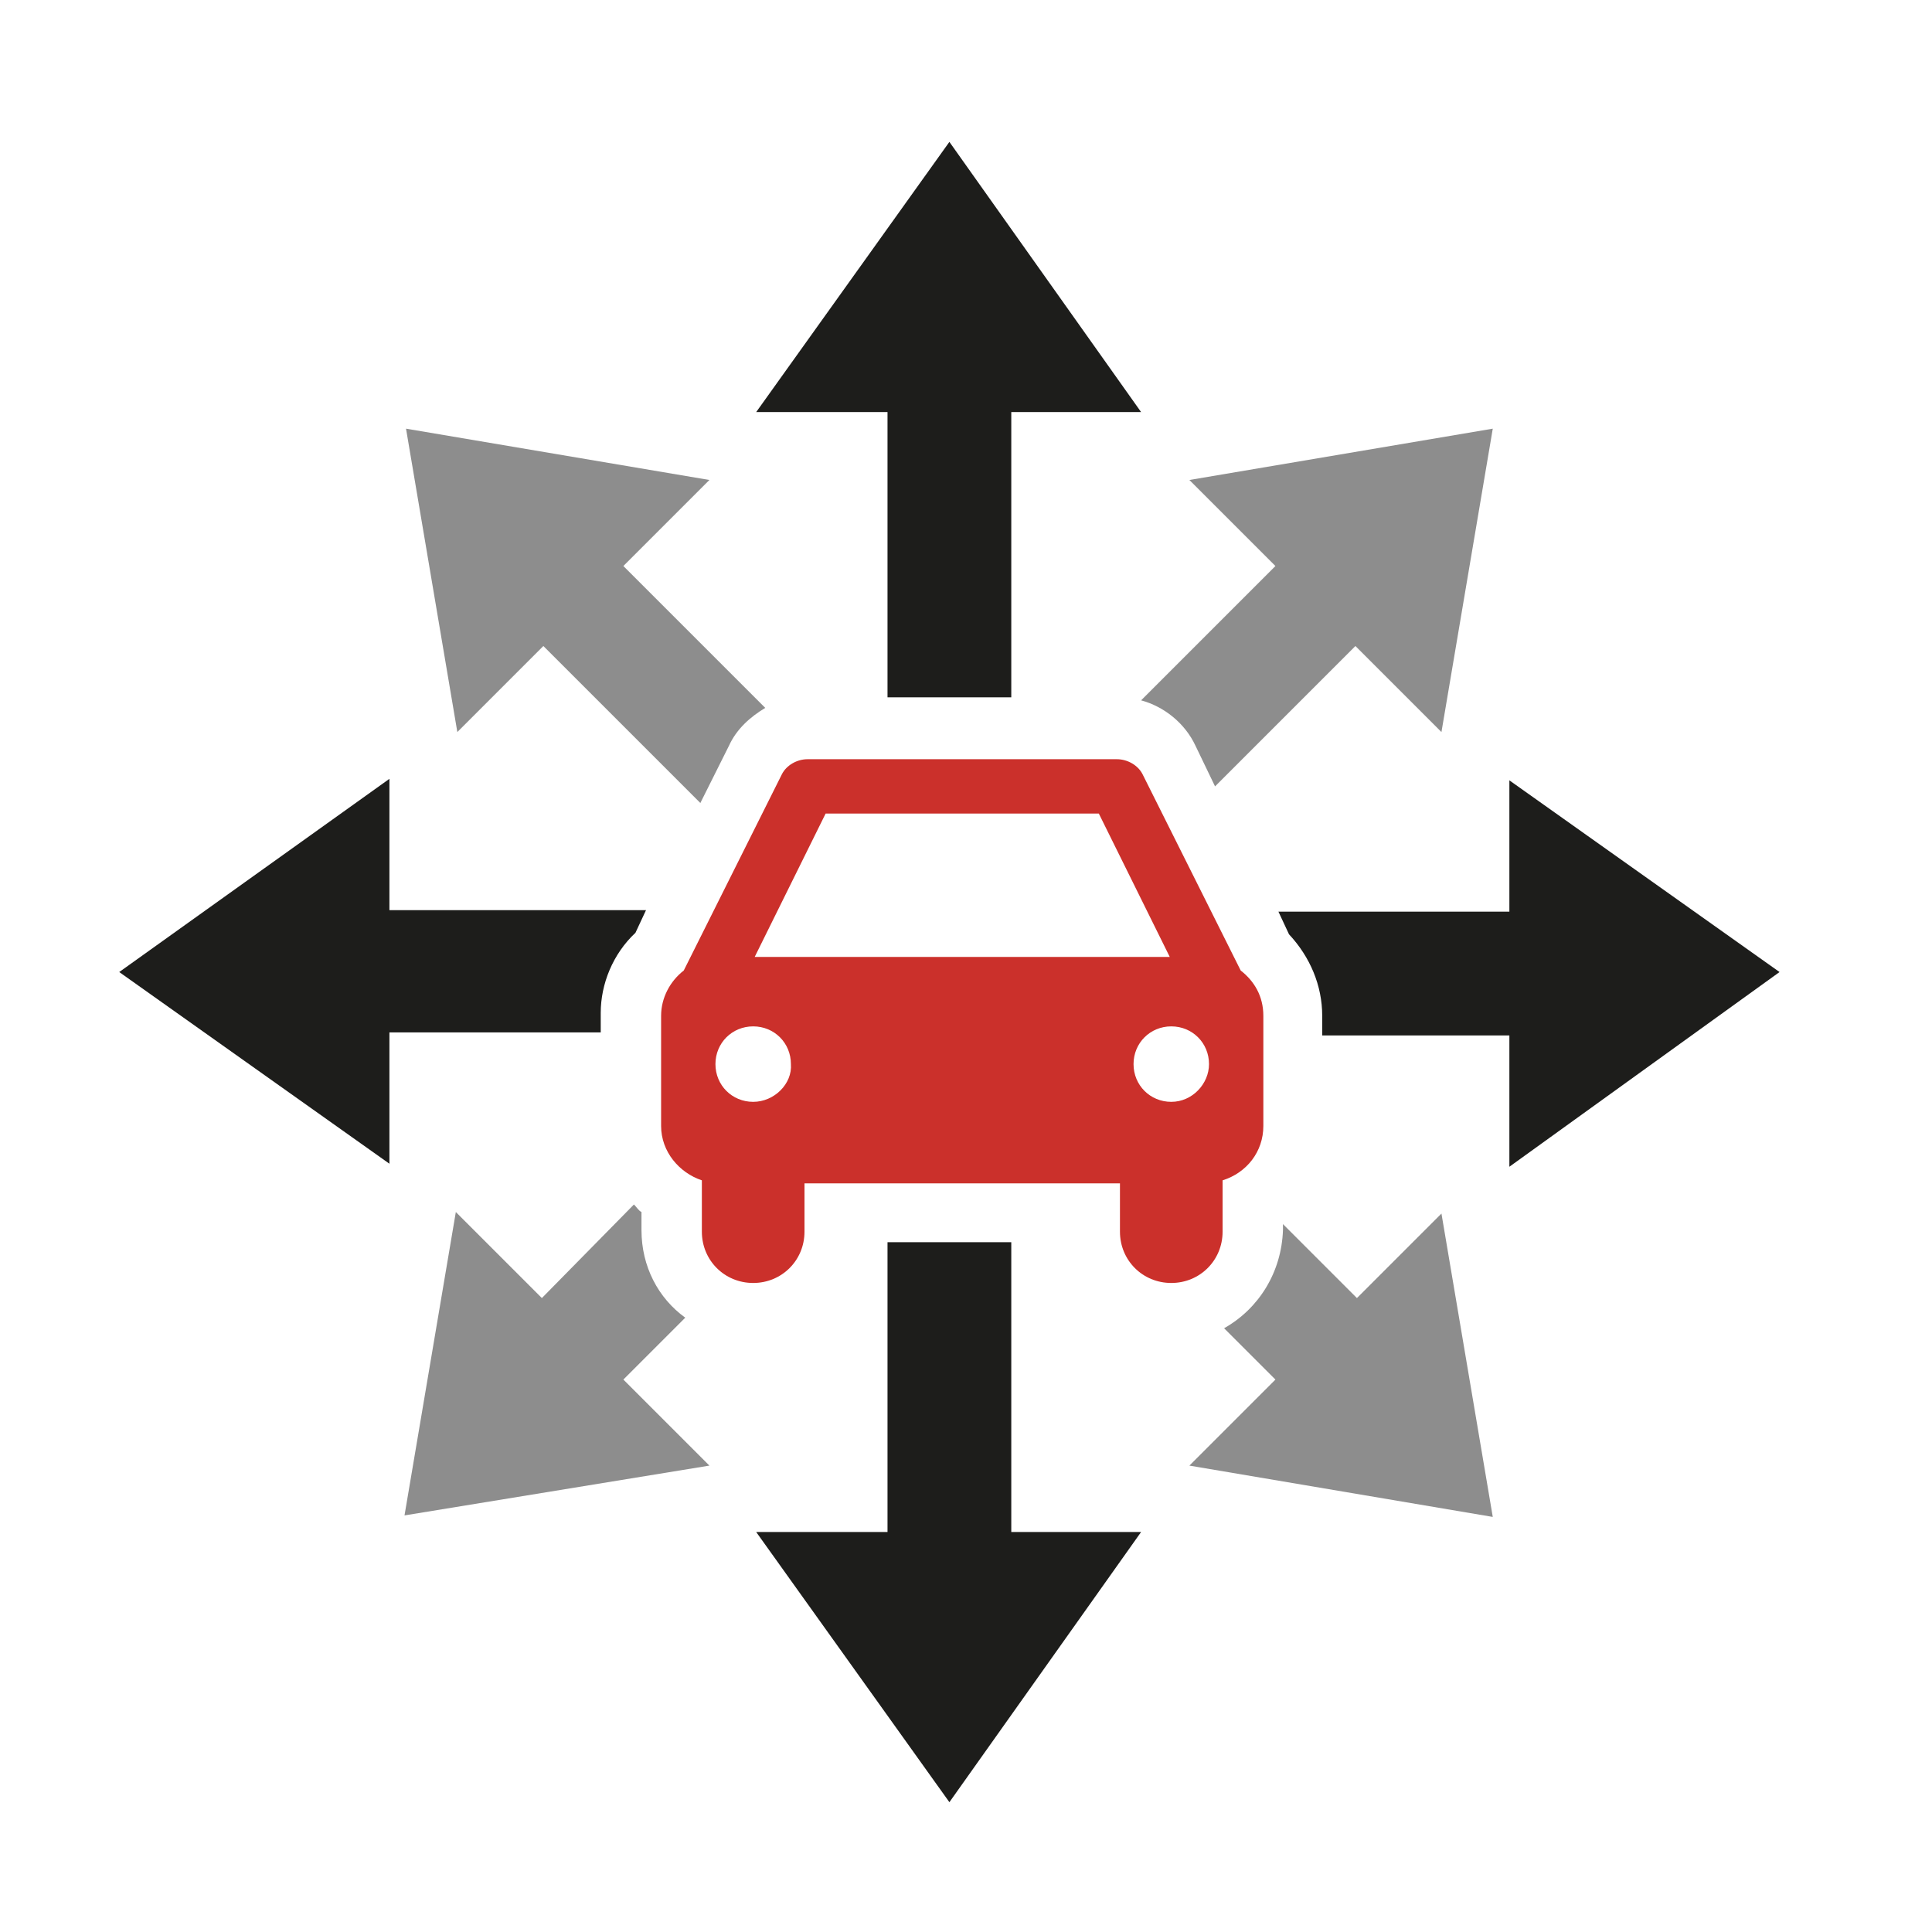
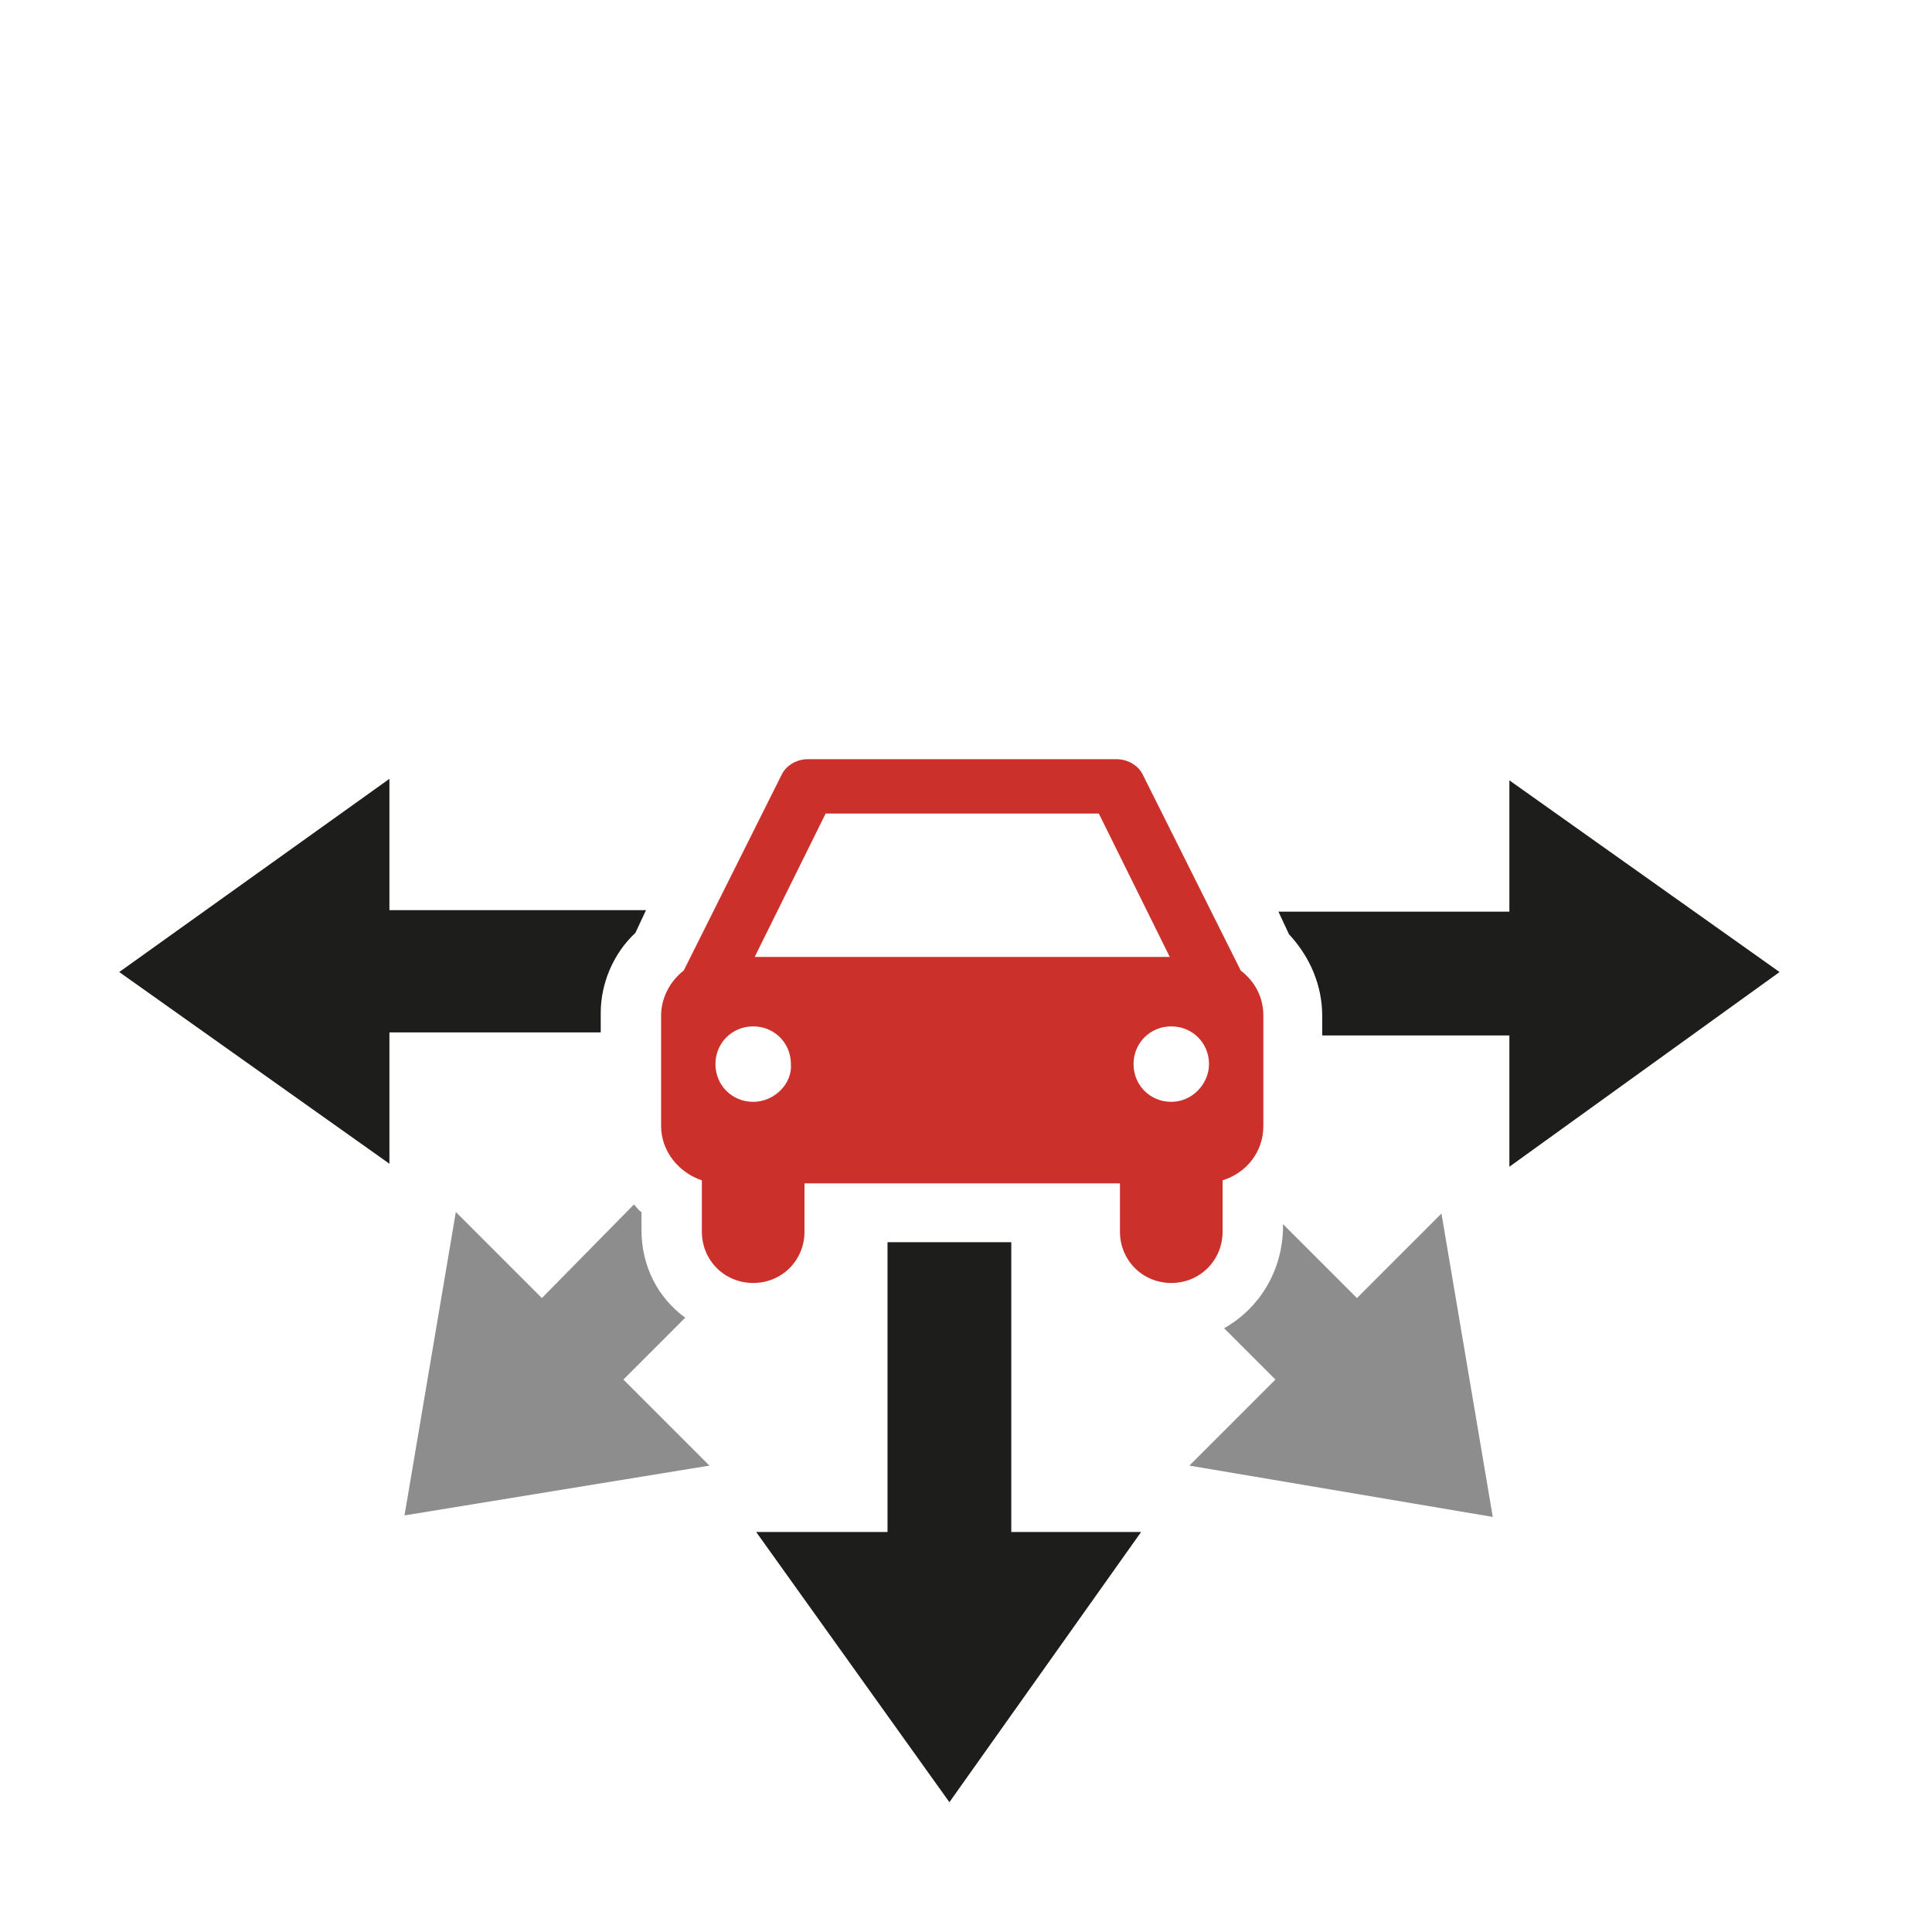
<svg xmlns="http://www.w3.org/2000/svg" version="1.1" id="Layer_1" x="0px" y="0px" viewBox="0 0 128 128" style="enable-background:new 0 0 128 128;" xml:space="preserve">
  <style type="text/css">
	.st0{fill:none;}
	.st1{fill:#1D1D1B;}
	.st2{fill:#8D8D8D;}
	.st3{fill:#CB302B;}
</style>
  <rect class="st0" width="128" height="128" />
  <g>
-     <polygon class="st1" points="67,27.3 75.6,27.3 62.9,9.4 50.1,27.3 58.8,27.3 58.8,46.2 67,46.2  " />
    <polygon class="st1" points="58.8,101.5 50.1,101.5 62.9,119.4 75.6,101.5 67,101.5 67,82.3 58.8,82.3  " />
    <path class="st1" d="M117.9,64.4L100,51.7v8.7H84.7l0.7,1.5c1.4,1.5,2.2,3.4,2.2,5.4v1.3H100v8.7L117.9,64.4z" />
    <path class="st1" d="M42.1,61.8l0.7-1.5h-17v-8.7L7.9,64.4l17.9,12.7v-8.7h14v-1.3C39.8,65.2,40.6,63.2,42.1,61.8z" />
-     <path class="st2" d="M79.2,49.4l1.3,2.7l9.3-9.3l5.7,5.7l3.4-20.1l-20.1,3.4l5.7,5.7l-8.9,8.9C77.1,46.8,78.5,47.9,79.2,49.4z" />
    <path class="st2" d="M42.5,81.5v-1.2c-0.2-0.1-0.3-0.3-0.5-0.5L35.9,86l-5.7-5.7l-3.4,20.1L47,97.1l-5.7-5.7l4.1-4.1   C43.6,86,42.5,83.9,42.5,81.5z" />
    <path class="st2" d="M81.1,88l3.4,3.4l-5.7,5.7l20.1,3.4l-3.4-20.1L89.9,86l-4.9-4.9v0.4C84.9,84.3,83.4,86.7,81.1,88z" />
-     <path class="st2" d="M50.7,46.9l-9.4-9.4l5.7-5.7l-20.1-3.4l3.4,20.1l5.7-5.7l10.4,10.4l1.9-3.8C48.8,48.3,49.7,47.5,50.7,46.9z" />
    <path class="st3" d="M82.2,64.3l-6.5-13c-0.3-0.6-1-1-1.7-1h0H53.5c-0.7,0-1.4,0.4-1.7,1l-6.5,13c-0.9,0.7-1.5,1.8-1.5,3v7.3   c0,1.7,1.2,3.1,2.7,3.6v3.4c0,1.9,1.5,3.4,3.4,3.4c1.9,0,3.4-1.5,3.4-3.4v-3.2h20.9h0v3.2c0,1.9,1.5,3.4,3.4,3.4   c1.9,0,3.4-1.5,3.4-3.4v-3.4c1.6-0.5,2.7-1.9,2.7-3.6v-7.3C83.7,66,83.1,65,82.2,64.3z M49.9,73c-1.4,0-2.5-1.1-2.5-2.5   c0-1.4,1.1-2.5,2.5-2.5c1.4,0,2.5,1.1,2.5,2.5C52.5,71.8,51.3,73,49.9,73z M50,63.4l4.7-9.5h18.1l4.7,9.5H50z M77.6,73   c-1.4,0-2.5-1.1-2.5-2.5c0-1.4,1.1-2.5,2.5-2.5c1.4,0,2.5,1.1,2.5,2.5C80.1,71.8,79,73,77.6,73z" />
  </g>
</svg>